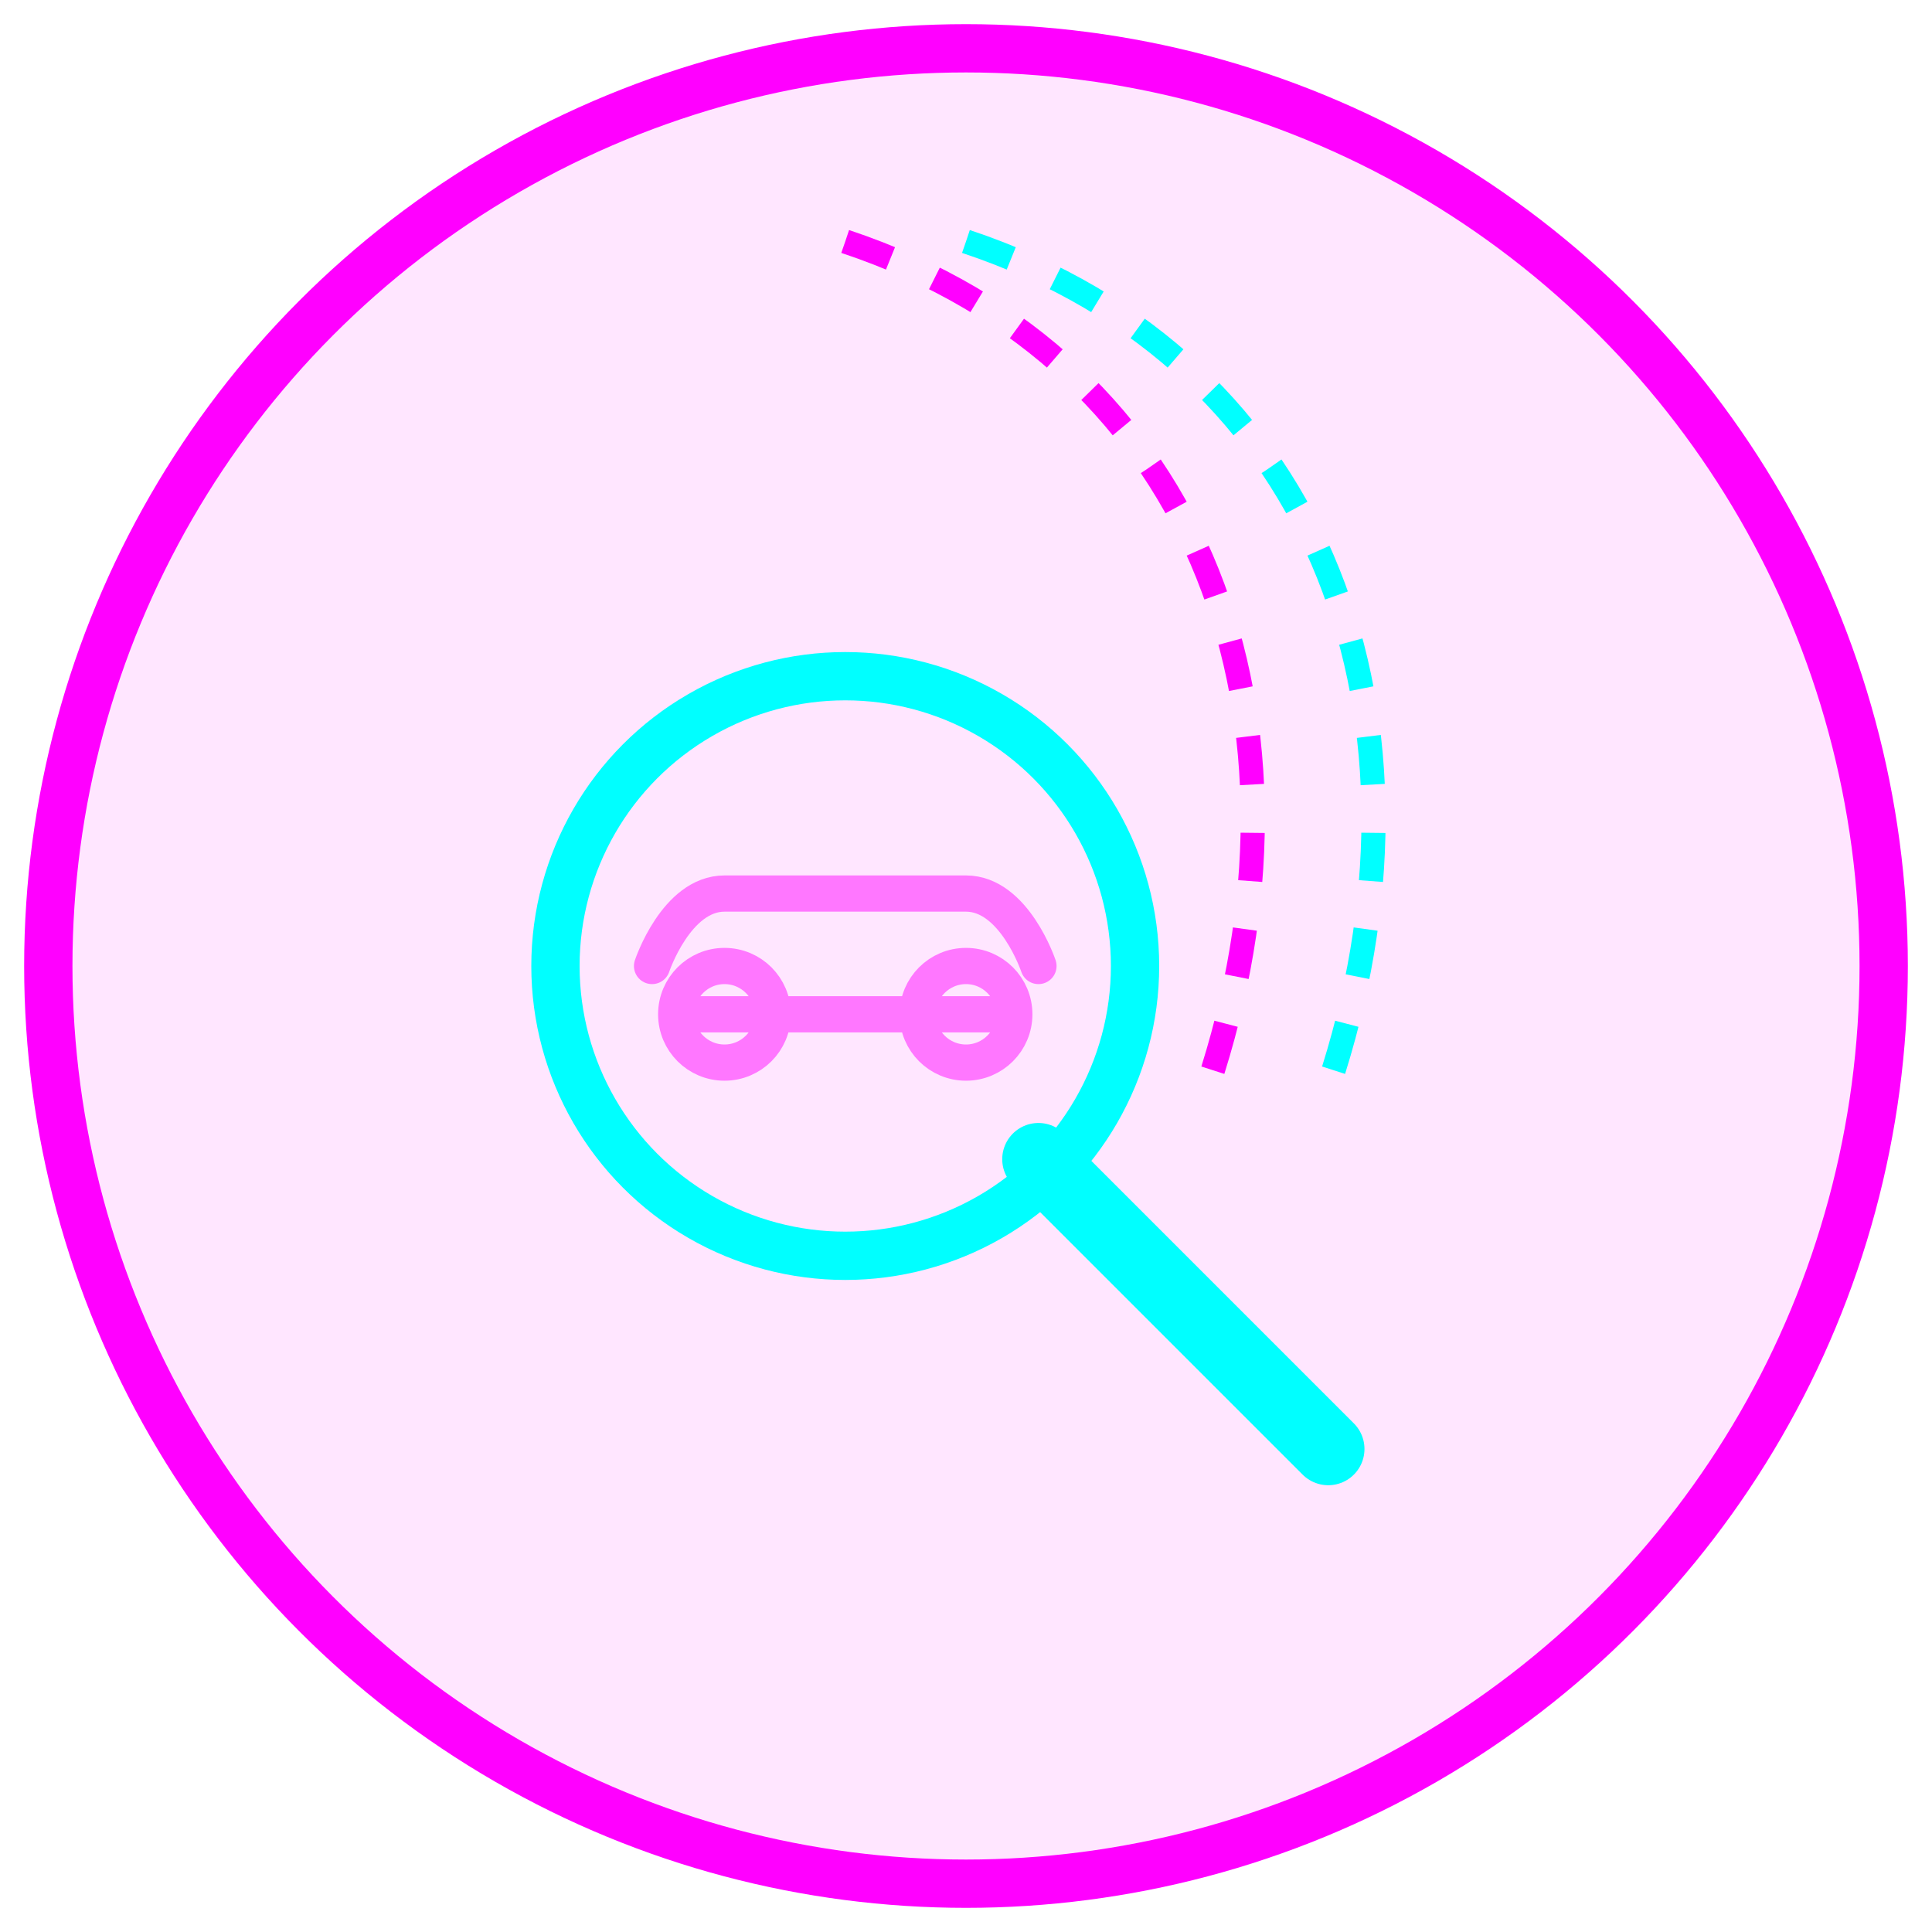
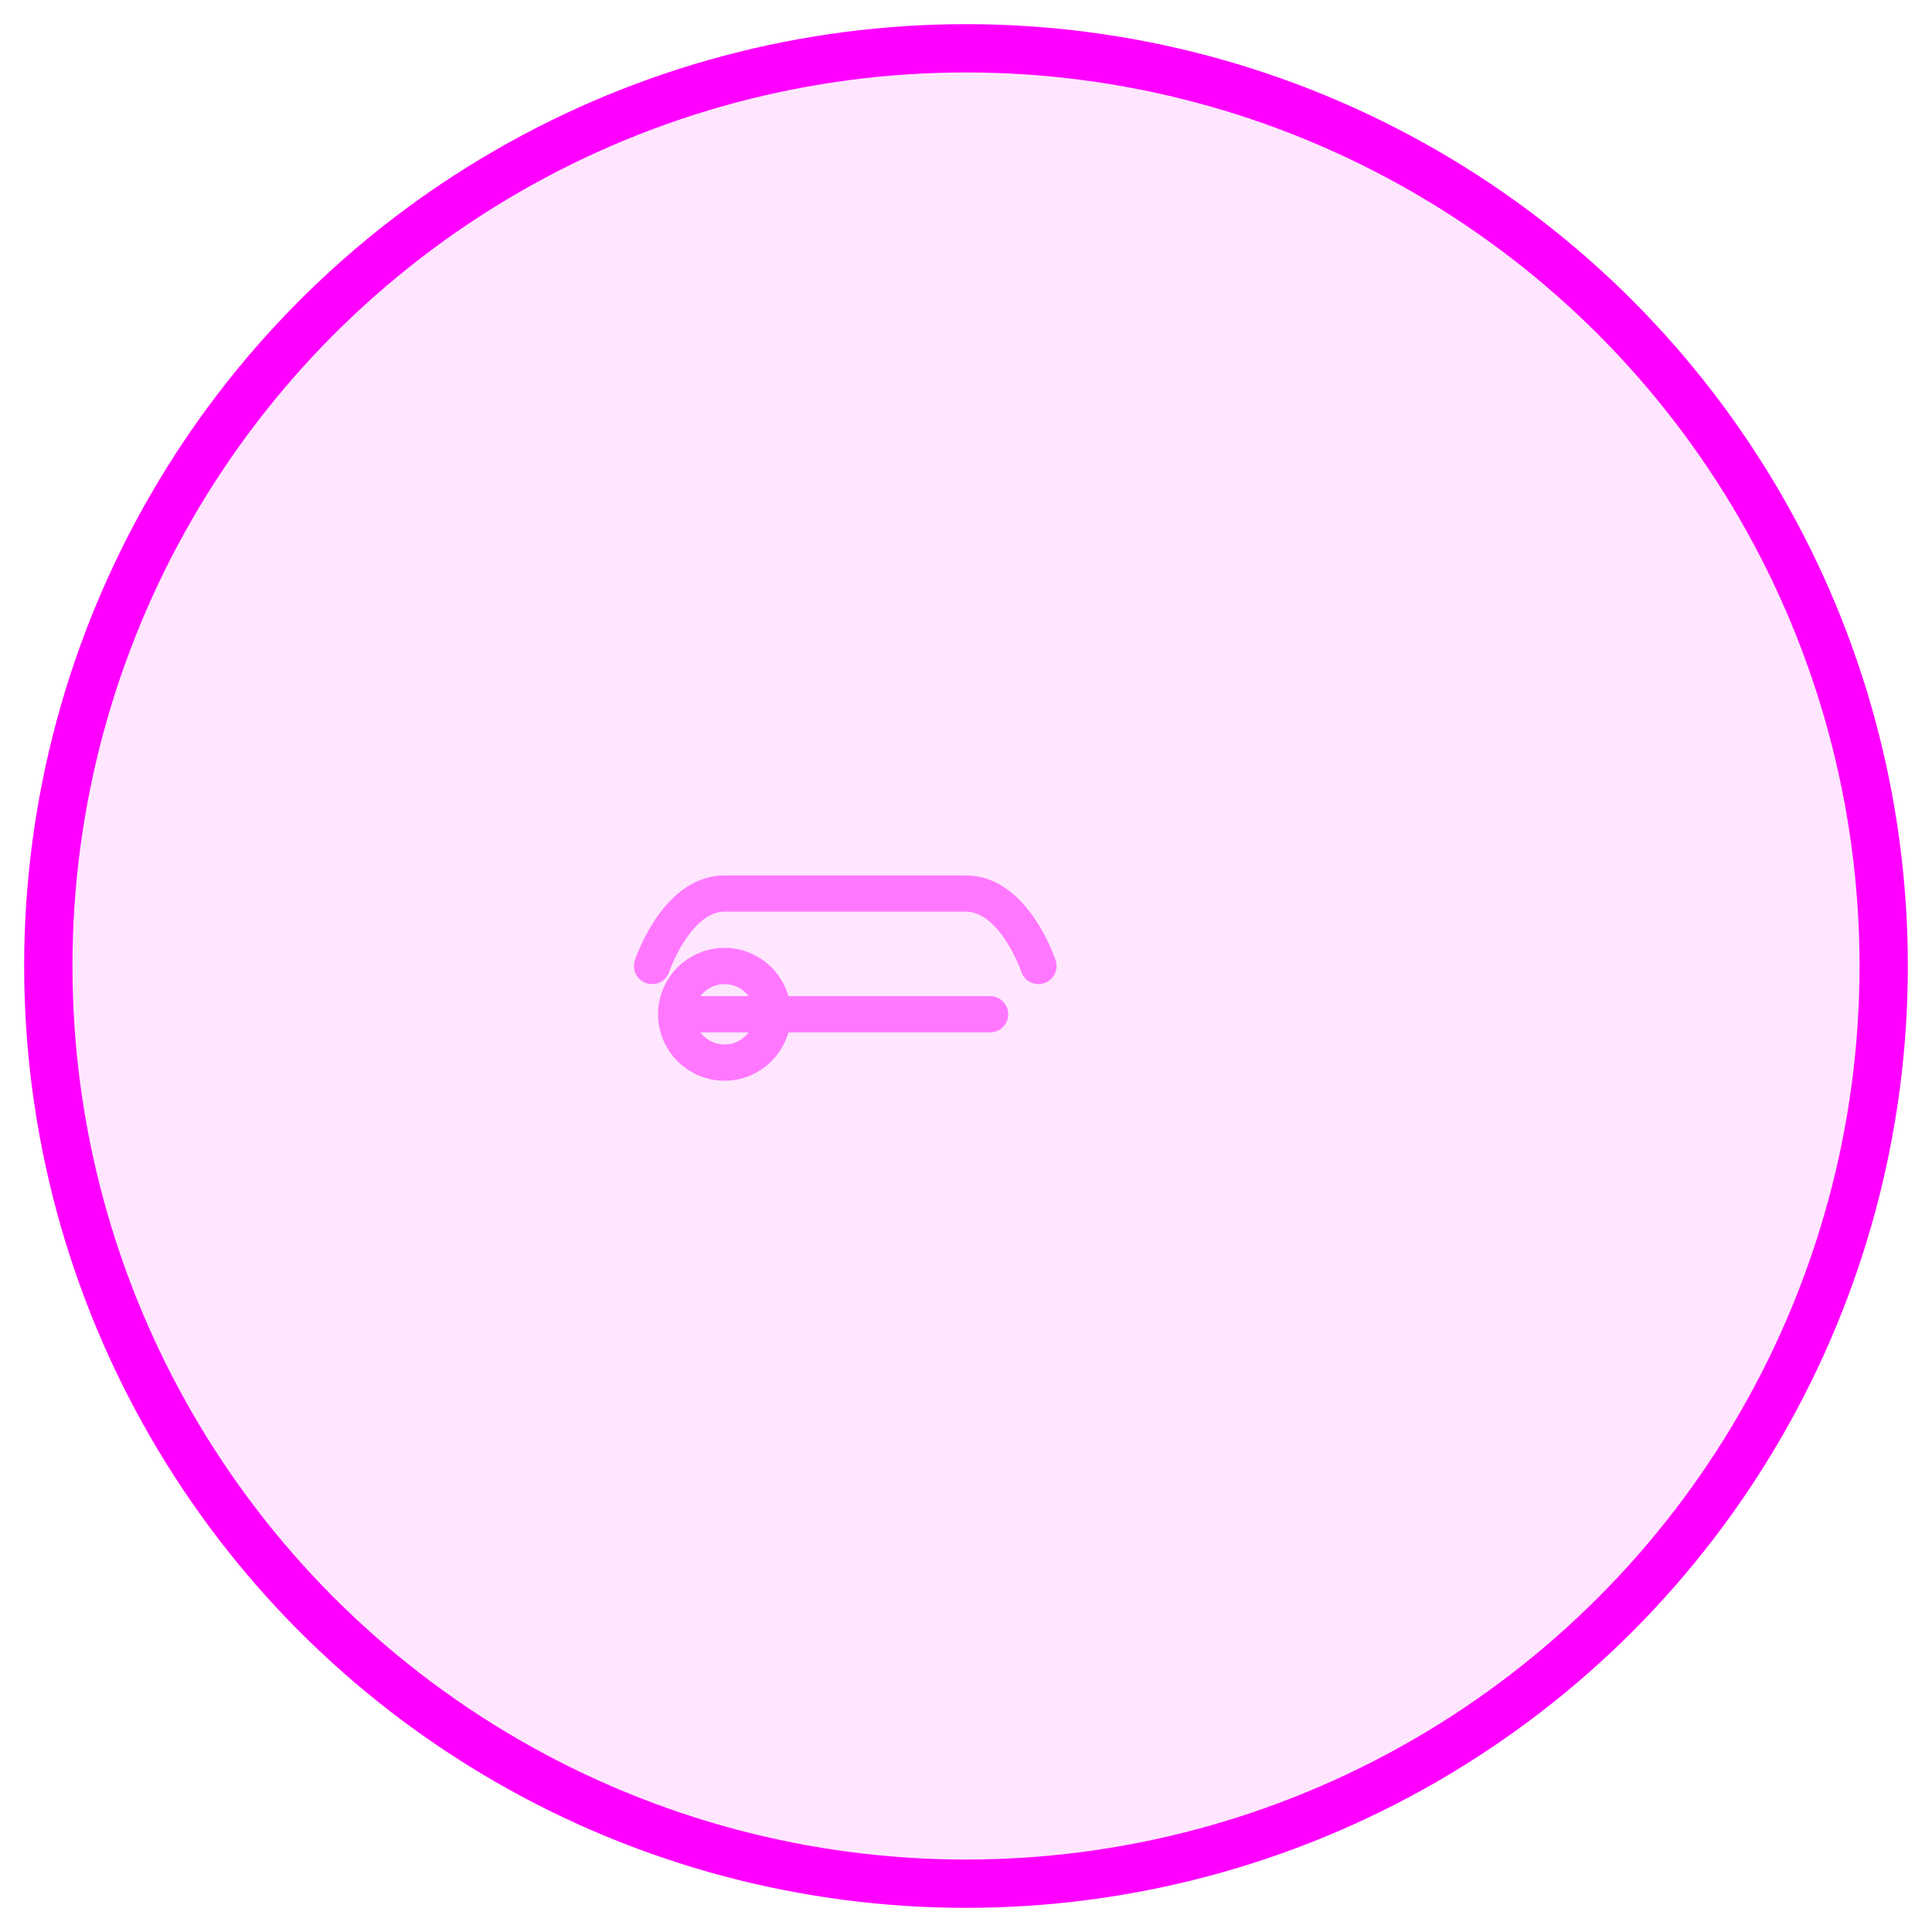
<svg xmlns="http://www.w3.org/2000/svg" width="80" height="80" viewBox="0 0 80 80" fill="none">
  <circle cx="40" cy="40" r="38" fill="rgba(255, 0, 255, 0.1)" stroke="#FF00FF" stroke-width="2" />
  <g transform="translate(15, 20)">
-     <circle cx="20" cy="20" r="12" fill="none" stroke="#00FFFF" stroke-width="2" />
-     <path d="M28 28L40 40" stroke="#00FFFF" stroke-width="3" stroke-linecap="round" />
    <path d="M14 22H26" stroke="#FF77FF" stroke-width="1.5" stroke-linecap="round" />
    <path d="M12 20C12 20 13 17 15 17H25C27 17 28 20 28 20" stroke="#FF77FF" stroke-width="1.5" stroke-linecap="round" />
    <circle cx="15" cy="22" r="2" stroke="#FF77FF" stroke-width="1.5" />
-     <circle cx="25" cy="22" r="2" stroke="#FF77FF" stroke-width="1.5" />
  </g>
-   <path d="M35 10C50 15 55 30 50 45" stroke="#FF00FF" stroke-width="1" stroke-dasharray="2 2" />
-   <path d="M40 10C55 15 60 30 55 45" stroke="#00FFFF" stroke-width="1" stroke-dasharray="2 2" />
</svg>